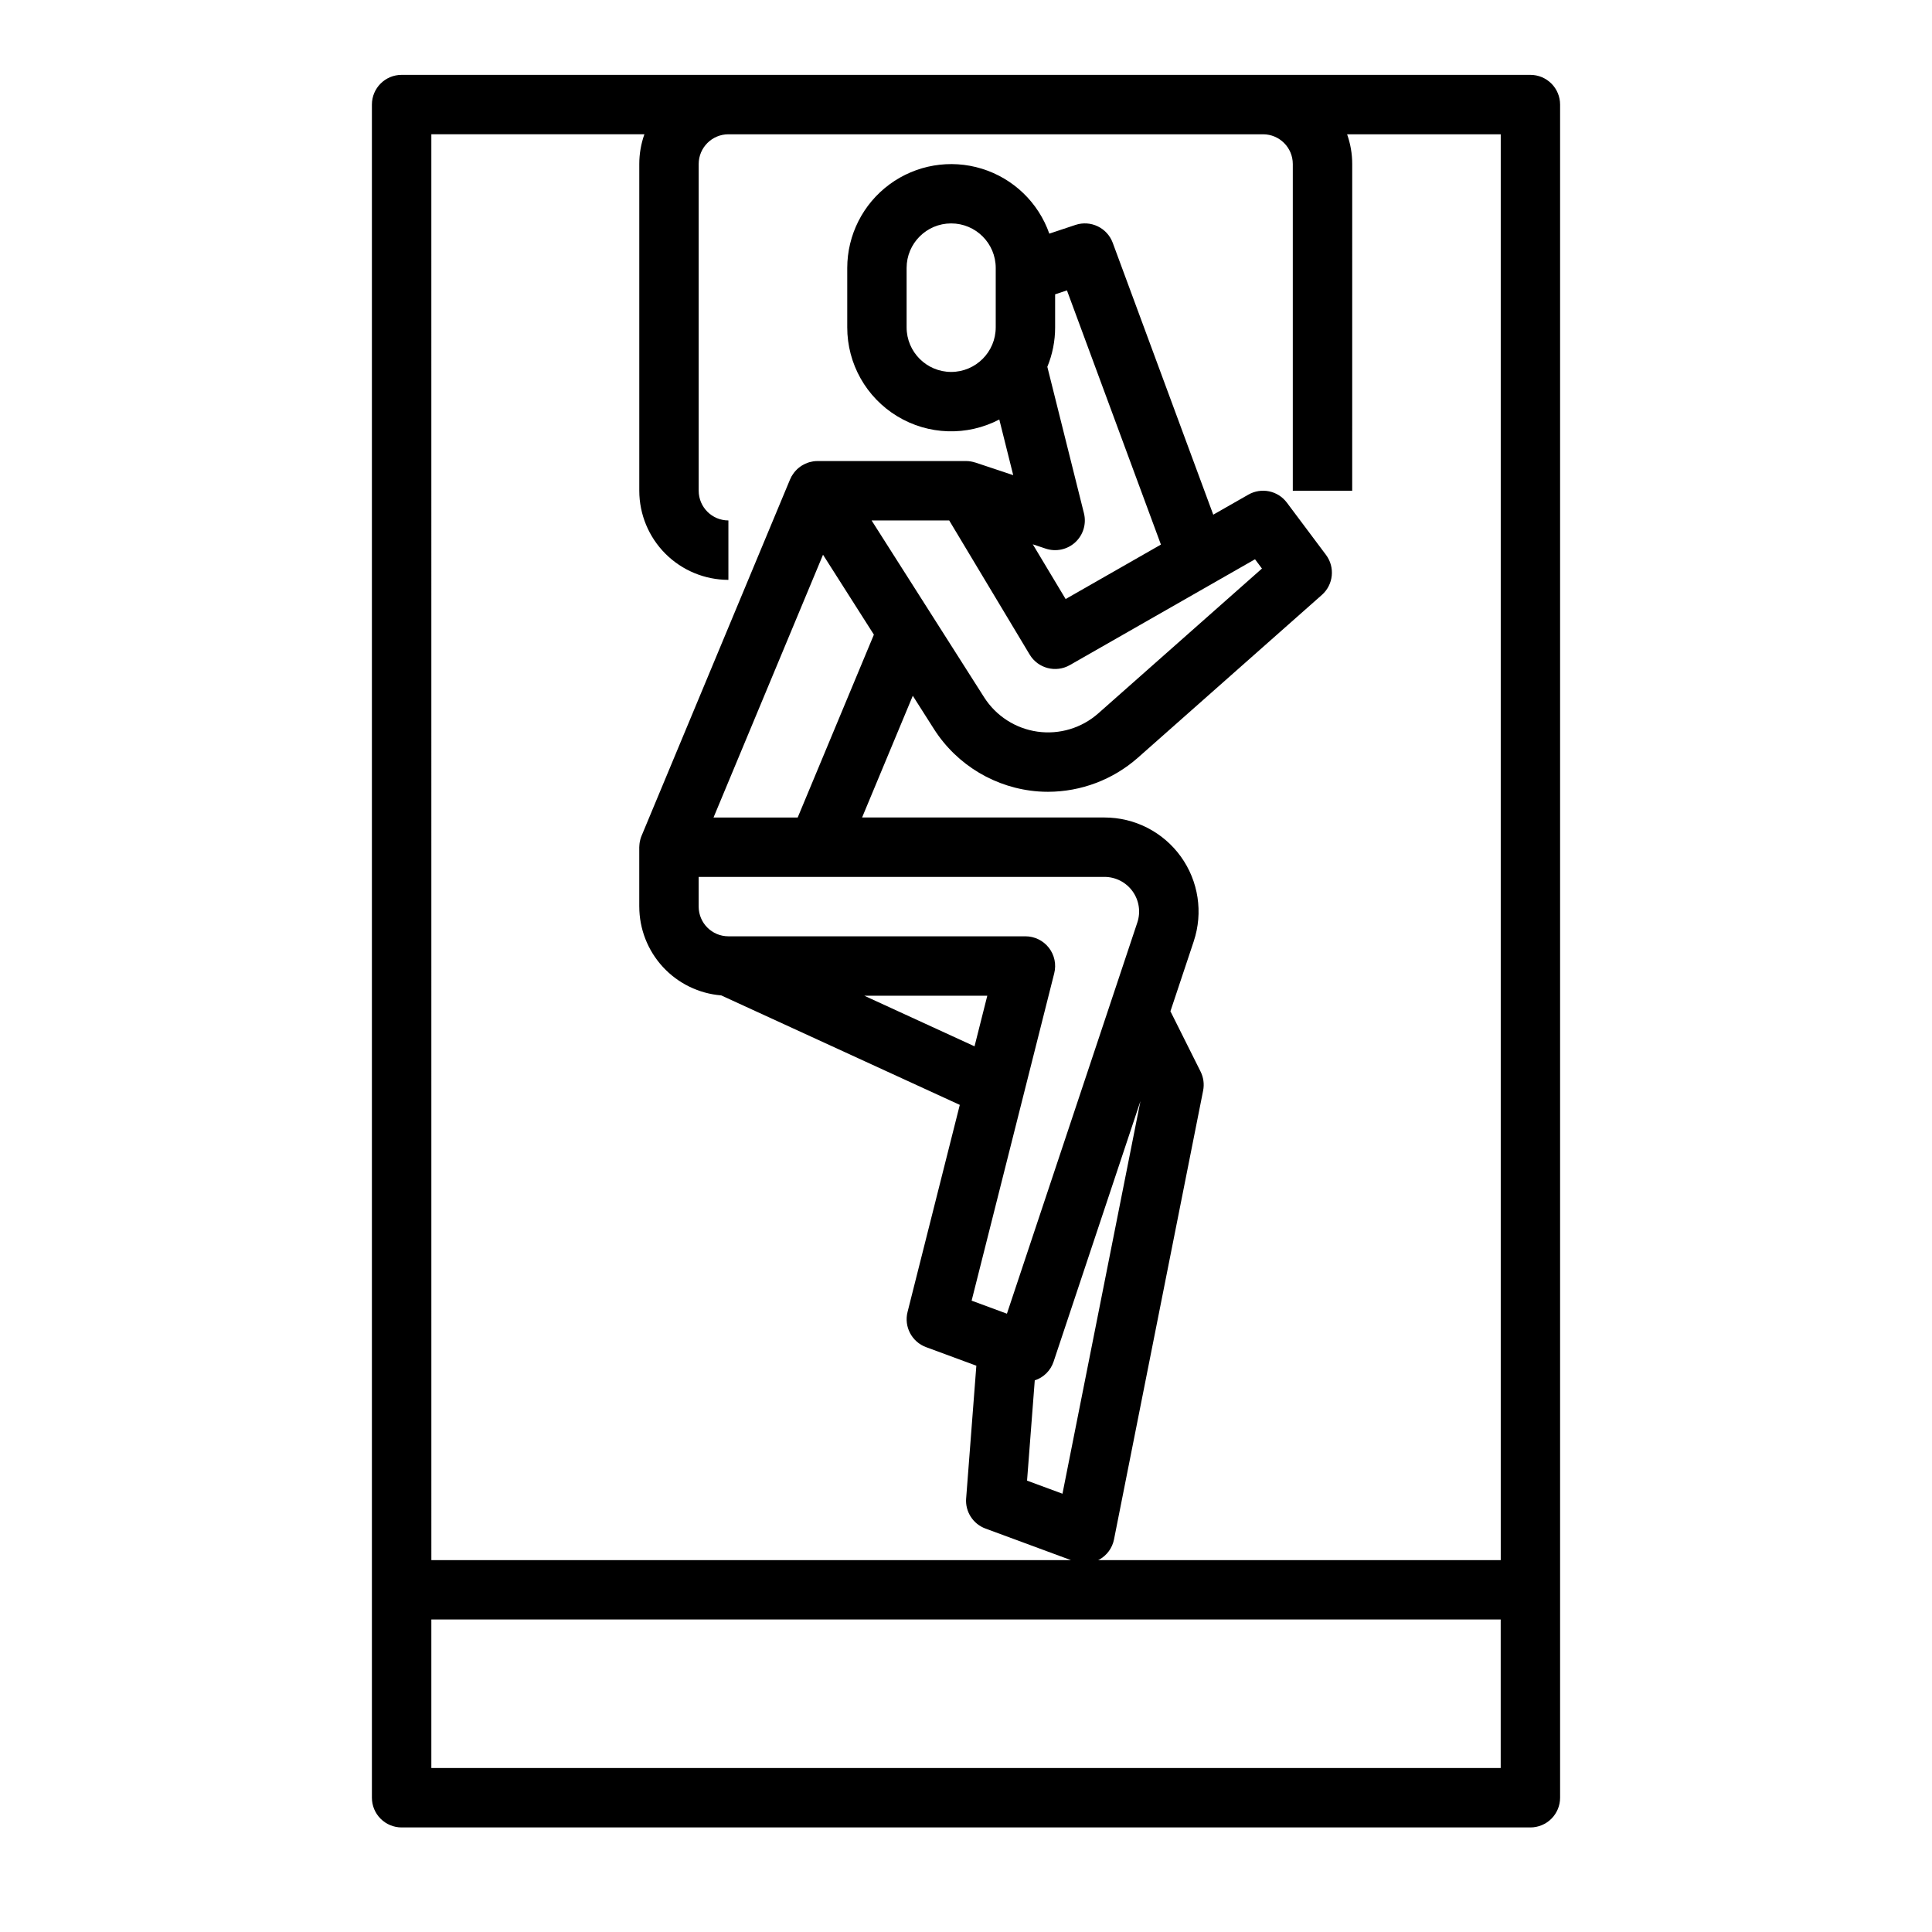
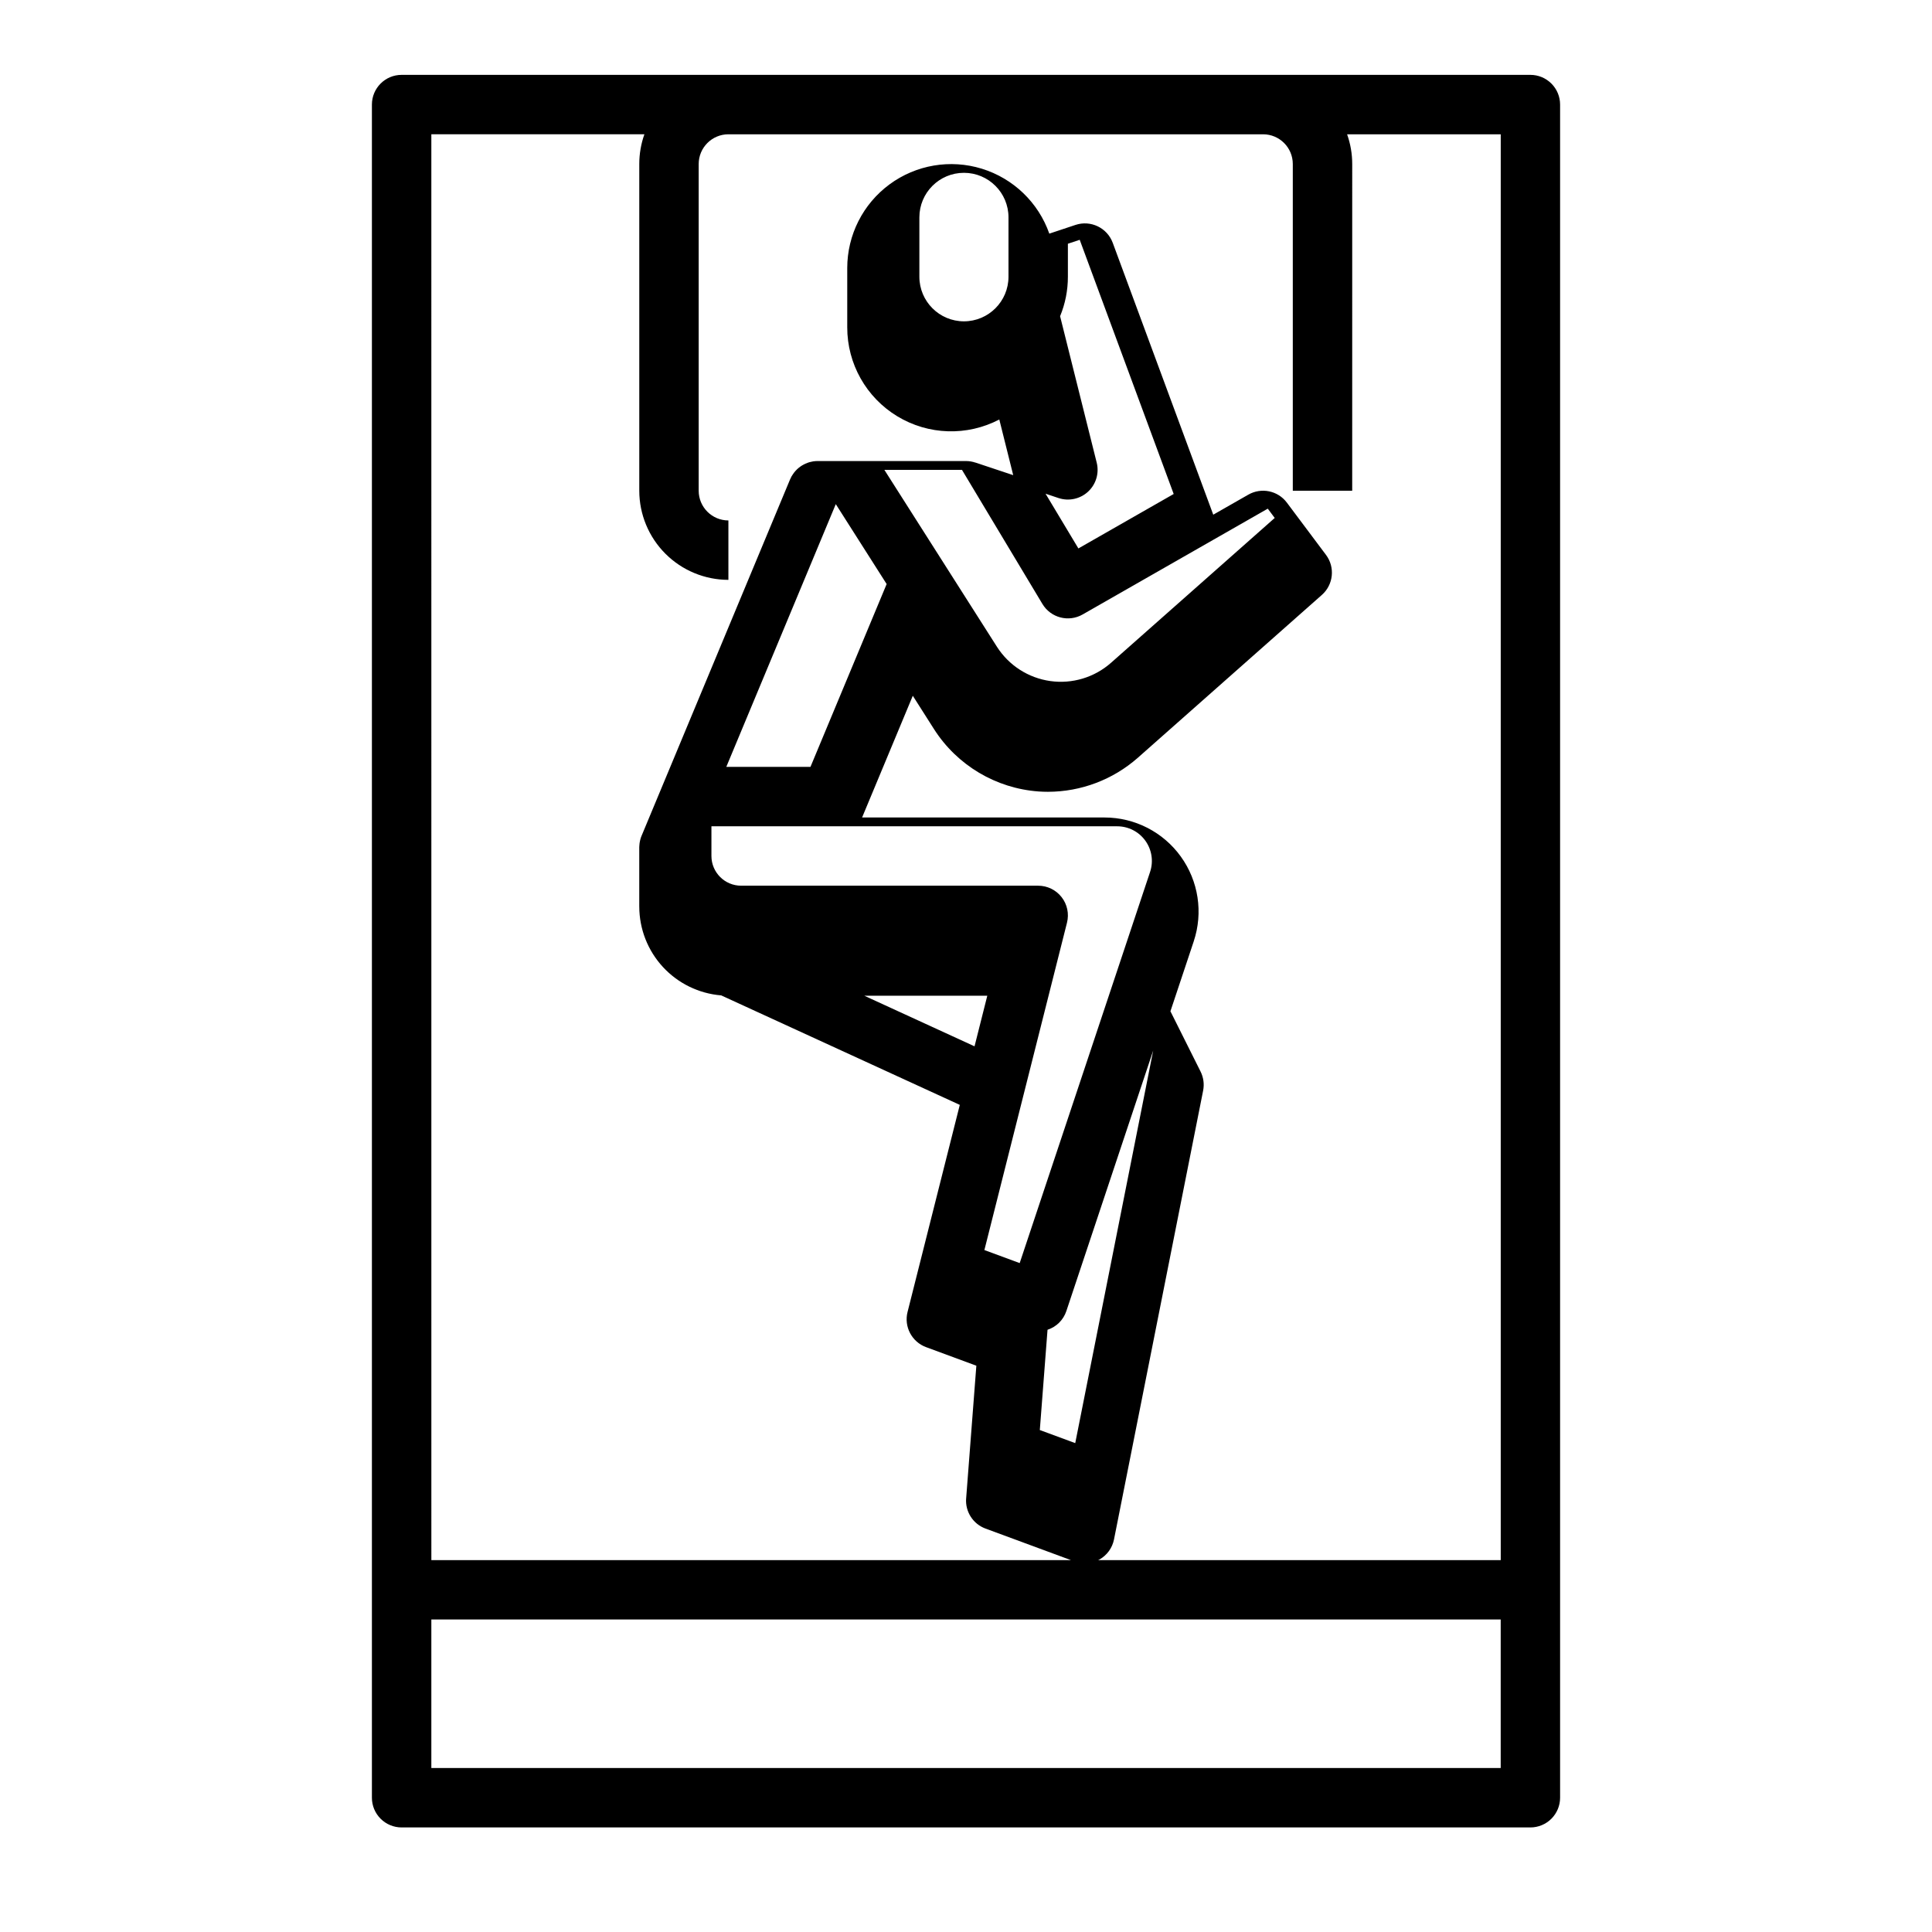
<svg xmlns="http://www.w3.org/2000/svg" fill="#000000" width="800px" height="800px" version="1.1" viewBox="144 144 512 512">
-   <path d="m250.43 628.29h299.14c2.09 0 4.09-0.832 5.566-2.309 1.477-1.477 2.305-3.477 2.305-5.566v-448.7c0-2.09-0.828-4.09-2.305-5.566-1.477-1.477-3.477-2.309-5.566-2.309h-299.14c-4.348 0-7.871 3.527-7.871 7.875v448.7c0 2.09 0.828 4.09 2.305 5.566 1.477 1.477 3.481 2.309 5.566 2.309zm291.27-15.742-283.39-0.004v-39.359h283.39zm-283.39-432.96h56.461c-0.898 2.527-1.355 5.191-1.355 7.871v86.594c0.008 6.262 2.496 12.262 6.926 16.691 4.426 4.426 10.43 6.918 16.691 6.926v-15.746c-4.348-0.004-7.867-3.527-7.875-7.871v-86.594c0.008-4.344 3.527-7.867 7.875-7.871h141.7c4.344 0.004 7.867 3.527 7.871 7.871v86.594h15.742l0.004-86.594c0-2.68-0.457-5.344-1.355-7.871h40.715v377.86h-106.69c0.109-0.055 0.223-0.098 0.328-0.156 2.012-1.125 3.426-3.074 3.875-5.336l23.617-118.93c0.34-1.715 0.102-3.492-0.68-5.055l-7.871-15.742c-0.035-0.074-0.082-0.145-0.121-0.215l6.188-18.562h-0.004c2.535-7.602 1.262-15.957-3.426-22.457-4.684-6.5-12.207-10.352-20.219-10.352h-64.246l13.438-32.258 5.633 8.855c6.117 9.57 16.391 15.688 27.715 16.508 0.824 0.059 1.648 0.086 2.473 0.086 8.758-0.012 17.211-3.211 23.789-8.996l48.805-43.184c3.07-2.719 3.539-7.336 1.082-10.613l-10.363-13.84c-2.379-3.18-6.758-4.086-10.207-2.117l-9.301 5.312-26.641-72.051c-1.473-3.984-5.844-6.082-9.871-4.738l-6.934 2.309c-2.894-8.246-9.531-14.633-17.887-17.207-8.352-2.574-17.43-1.031-24.465 4.156-7.035 5.188-11.191 13.406-11.199 22.148v15.742c-0.008 9.637 5.023 18.574 13.266 23.566 8.242 4.996 18.496 5.316 27.031 0.848l3.688 14.75-10.012-3.336v0.016-0.004c-0.801-0.27-1.641-0.41-2.484-0.414h-39.363c-0.375 0-0.75 0.027-1.121 0.082-0.125 0.02-0.246 0.051-0.371 0.078-0.238 0.047-0.477 0.094-0.711 0.16-0.145 0.043-0.277 0.098-0.418 0.145-0.207 0.074-0.414 0.148-0.609 0.238-0.141 0.062-0.277 0.137-0.414 0.211-0.188 0.098-0.371 0.195-0.551 0.312-0.133 0.086-0.262 0.176-0.395 0.27-0.168 0.121-0.332 0.246-0.492 0.379-0.121 0.105-0.242 0.211-0.359 0.324-0.148 0.141-0.289 0.297-0.426 0.445-0.109 0.121-0.215 0.242-0.316 0.375-0.129 0.164-0.246 0.332-0.359 0.508-0.09 0.137-0.184 0.273-0.266 0.418-0.031 0.051-0.066 0.098-0.098 0.145-0.078 0.148-0.137 0.297-0.207 0.449-0.051 0.105-0.113 0.195-0.156 0.309l-39.332 94.398-0.004-0.004c-0.125 0.297-0.234 0.602-0.32 0.914-0.023 0.074-0.039 0.152-0.059 0.227-0.055 0.211-0.098 0.43-0.137 0.648-0.016 0.098-0.031 0.188-0.043 0.285-0.027 0.203-0.043 0.41-0.055 0.617 0 0.098-0.016 0.195-0.016 0.289 0 0.039-0.008 0.074-0.008 0.113v15.742h0.004c0.008 5.934 2.242 11.645 6.266 16.004 4.023 4.359 9.535 7.047 15.449 7.527l63.227 29.016-13.848 54.891c-0.984 3.898 1.133 7.914 4.91 9.309l13.324 4.922-2.703 35.172-0.004-0.004c-0.27 3.508 1.824 6.769 5.125 7.988l22.645 8.363h-169.49zm143.95 241.7-29.211-13.41h32.594zm21.121-19.355c0.594-2.356 0.07-4.852-1.422-6.766-1.492-1.914-3.785-3.035-6.211-3.035h-78.719c-4.348-0.004-7.867-3.523-7.875-7.871v-7.871h107.54c2.953 0 5.723 1.418 7.449 3.812 1.723 2.394 2.195 5.473 1.262 8.27l-34.559 103.67-9.355-3.453zm-61.273-110.92 13.48 21.176-20.191 48.457h-22.305zm33.961-48.445c-6.519-0.008-11.801-5.289-11.809-11.809v-15.742c0-6.523 5.289-11.809 11.809-11.809s11.809 5.285 11.809 11.809v15.742c-0.008 6.519-5.289 11.801-11.809 11.809zm25.062 46.828c2.727 0.906 5.731 0.258 7.836-1.691 2.109-1.953 2.988-4.898 2.289-7.688l-9.703-38.805c1.367-3.312 2.07-6.867 2.066-10.453v-8.758l3.133-1.043 24.906 67.363-25.254 14.43-8.703-14.504zm-4.262 28.07c2.203 3.672 6.938 4.91 10.656 2.785l49.066-28.039 1.84 2.461-43.371 38.375c-4.402 3.894-10.289 5.668-16.109 4.848-5.82-0.82-10.992-4.148-14.148-9.105l-29.82-46.863h20.566zm1.352 192.35v-0.004c2.363-0.766 4.219-2.617 4.996-4.977l23.012-69.035-20.664 104.05-9.387-3.465z" />
+   <path d="m250.43 628.29h299.14c2.09 0 4.09-0.832 5.566-2.309 1.477-1.477 2.305-3.477 2.305-5.566v-448.7c0-2.09-0.828-4.09-2.305-5.566-1.477-1.477-3.477-2.309-5.566-2.309h-299.14c-4.348 0-7.871 3.527-7.871 7.875v448.7c0 2.09 0.828 4.09 2.305 5.566 1.477 1.477 3.481 2.309 5.566 2.309zm291.27-15.742-283.39-0.004v-39.359h283.39zm-283.39-432.96h56.461c-0.898 2.527-1.355 5.191-1.355 7.871v86.594c0.008 6.262 2.496 12.262 6.926 16.691 4.426 4.426 10.43 6.918 16.691 6.926v-15.746c-4.348-0.004-7.867-3.527-7.875-7.871v-86.594c0.008-4.344 3.527-7.867 7.875-7.871h141.7c4.344 0.004 7.867 3.527 7.871 7.871v86.594h15.742l0.004-86.594c0-2.68-0.457-5.344-1.355-7.871h40.715v377.86h-106.69c0.109-0.055 0.223-0.098 0.328-0.156 2.012-1.125 3.426-3.074 3.875-5.336l23.617-118.93c0.34-1.715 0.102-3.492-0.68-5.055l-7.871-15.742c-0.035-0.074-0.082-0.145-0.121-0.215l6.188-18.562h-0.004c2.535-7.602 1.262-15.957-3.426-22.457-4.684-6.5-12.207-10.352-20.219-10.352h-64.246l13.438-32.258 5.633 8.855c6.117 9.57 16.391 15.688 27.715 16.508 0.824 0.059 1.648 0.086 2.473 0.086 8.758-0.012 17.211-3.211 23.789-8.996l48.805-43.184c3.07-2.719 3.539-7.336 1.082-10.613l-10.363-13.84c-2.379-3.18-6.758-4.086-10.207-2.117l-9.301 5.312-26.641-72.051c-1.473-3.984-5.844-6.082-9.871-4.738l-6.934 2.309c-2.894-8.246-9.531-14.633-17.887-17.207-8.352-2.574-17.43-1.031-24.465 4.156-7.035 5.188-11.191 13.406-11.199 22.148v15.742c-0.008 9.637 5.023 18.574 13.266 23.566 8.242 4.996 18.496 5.316 27.031 0.848l3.688 14.75-10.012-3.336v0.016-0.004c-0.801-0.27-1.641-0.41-2.484-0.414h-39.363c-0.375 0-0.75 0.027-1.121 0.082-0.125 0.02-0.246 0.051-0.371 0.078-0.238 0.047-0.477 0.094-0.711 0.16-0.145 0.043-0.277 0.098-0.418 0.145-0.207 0.074-0.414 0.148-0.609 0.238-0.141 0.062-0.277 0.137-0.414 0.211-0.188 0.098-0.371 0.195-0.551 0.312-0.133 0.086-0.262 0.176-0.395 0.27-0.168 0.121-0.332 0.246-0.492 0.379-0.121 0.105-0.242 0.211-0.359 0.324-0.148 0.141-0.289 0.297-0.426 0.445-0.109 0.121-0.215 0.242-0.316 0.375-0.129 0.164-0.246 0.332-0.359 0.508-0.09 0.137-0.184 0.273-0.266 0.418-0.031 0.051-0.066 0.098-0.098 0.145-0.078 0.148-0.137 0.297-0.207 0.449-0.051 0.105-0.113 0.195-0.156 0.309l-39.332 94.398-0.004-0.004c-0.125 0.297-0.234 0.602-0.32 0.914-0.023 0.074-0.039 0.152-0.059 0.227-0.055 0.211-0.098 0.43-0.137 0.648-0.016 0.098-0.031 0.188-0.043 0.285-0.027 0.203-0.043 0.41-0.055 0.617 0 0.098-0.016 0.195-0.016 0.289 0 0.039-0.008 0.074-0.008 0.113v15.742h0.004c0.008 5.934 2.242 11.645 6.266 16.004 4.023 4.359 9.535 7.047 15.449 7.527l63.227 29.016-13.848 54.891c-0.984 3.898 1.133 7.914 4.91 9.309l13.324 4.922-2.703 35.172-0.004-0.004c-0.27 3.508 1.824 6.769 5.125 7.988l22.645 8.363h-169.49zm143.95 241.7-29.211-13.41h32.594m21.121-19.355c0.594-2.356 0.07-4.852-1.422-6.766-1.492-1.914-3.785-3.035-6.211-3.035h-78.719c-4.348-0.004-7.867-3.523-7.875-7.871v-7.871h107.54c2.953 0 5.723 1.418 7.449 3.812 1.723 2.394 2.195 5.473 1.262 8.27l-34.559 103.67-9.355-3.453zm-61.273-110.92 13.48 21.176-20.191 48.457h-22.305zm33.961-48.445c-6.519-0.008-11.801-5.289-11.809-11.809v-15.742c0-6.523 5.289-11.809 11.809-11.809s11.809 5.285 11.809 11.809v15.742c-0.008 6.519-5.289 11.801-11.809 11.809zm25.062 46.828c2.727 0.906 5.731 0.258 7.836-1.691 2.109-1.953 2.988-4.898 2.289-7.688l-9.703-38.805c1.367-3.312 2.07-6.867 2.066-10.453v-8.758l3.133-1.043 24.906 67.363-25.254 14.43-8.703-14.504zm-4.262 28.07c2.203 3.672 6.938 4.91 10.656 2.785l49.066-28.039 1.84 2.461-43.371 38.375c-4.402 3.894-10.289 5.668-16.109 4.848-5.82-0.82-10.992-4.148-14.148-9.105l-29.82-46.863h20.566zm1.352 192.35v-0.004c2.363-0.766 4.219-2.617 4.996-4.977l23.012-69.035-20.664 104.05-9.387-3.465z" />
</svg>